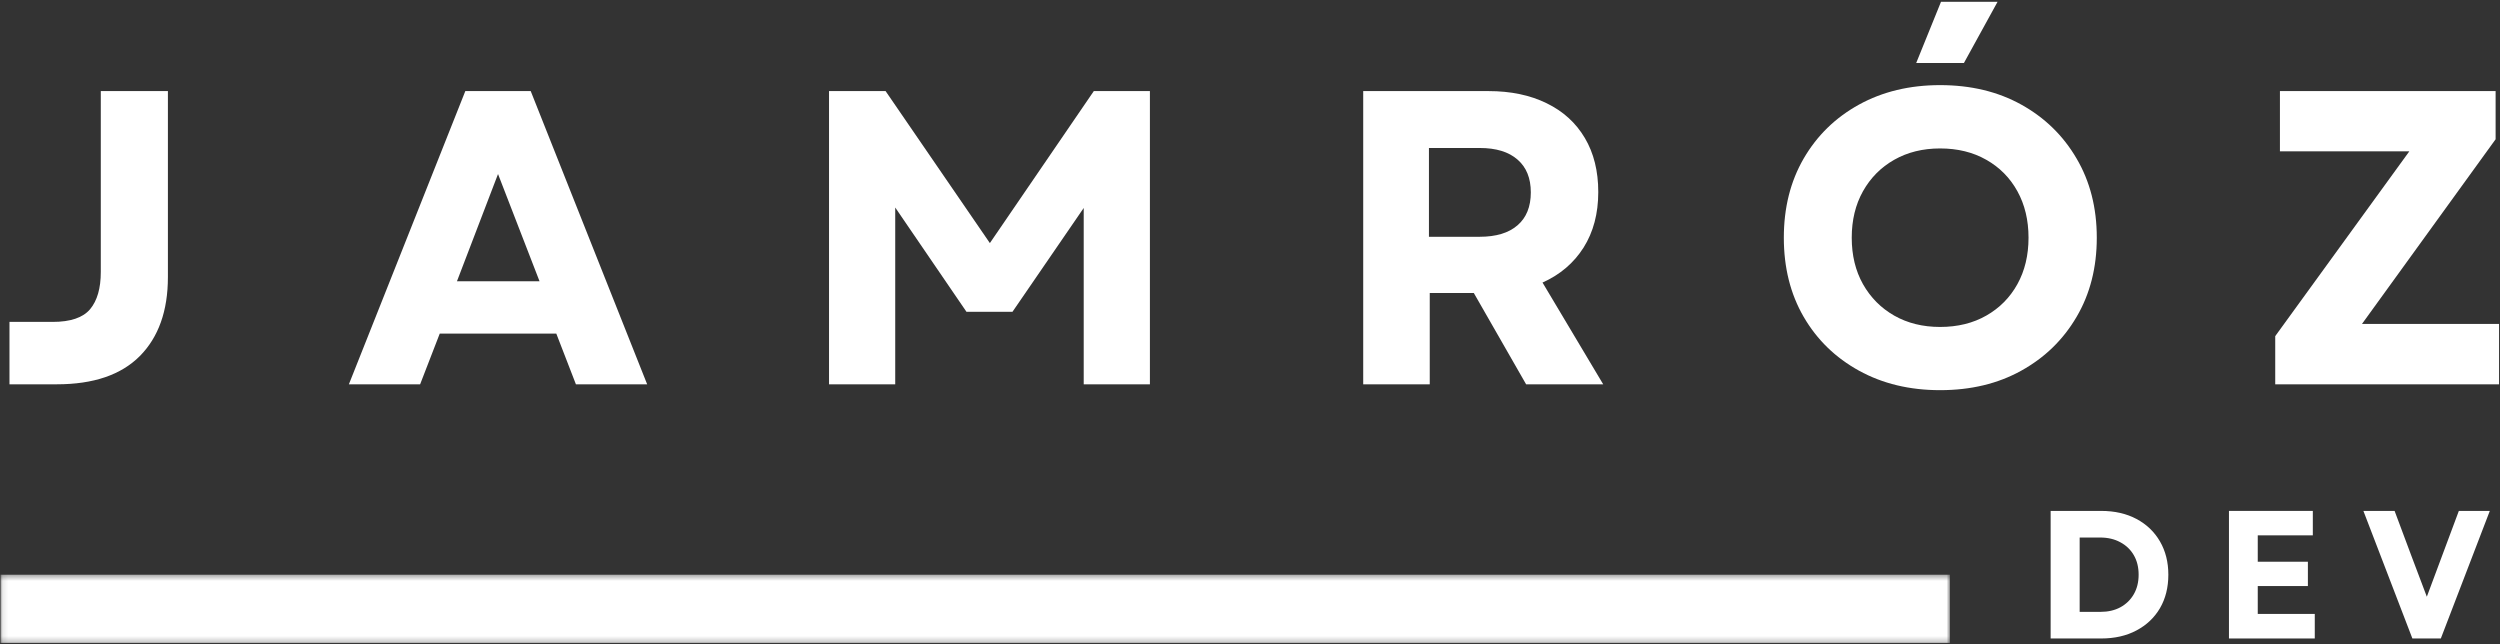
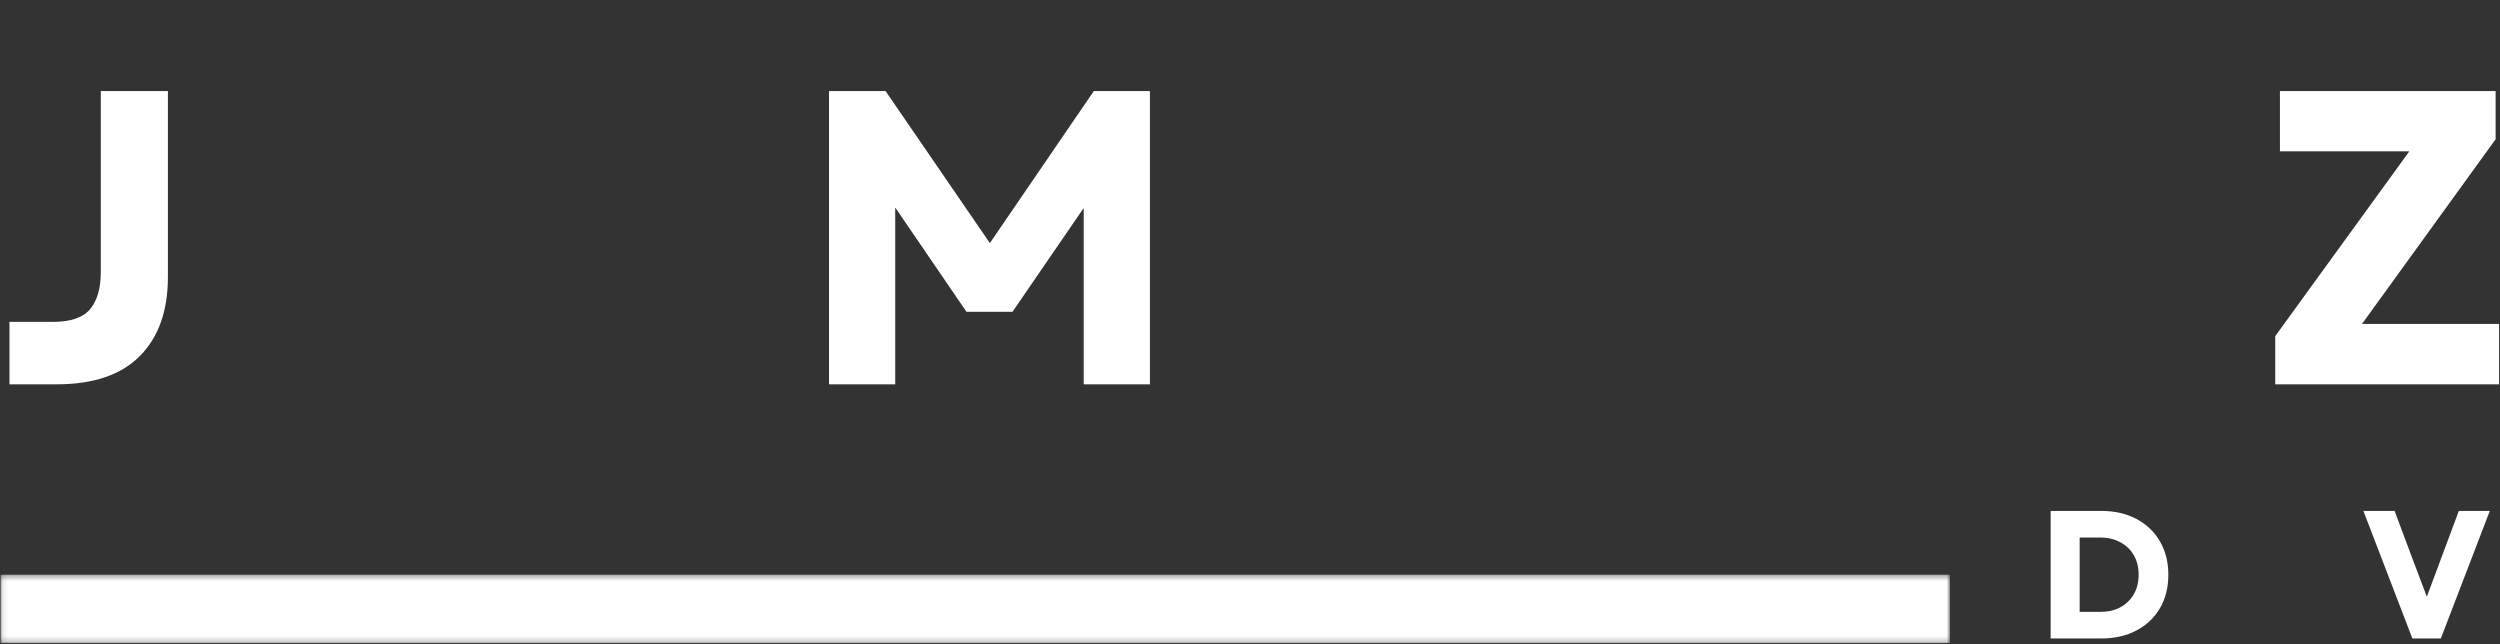
<svg xmlns="http://www.w3.org/2000/svg" width="454" height="117" viewBox="0 0 454 117" fill="none">
  <rect x="0" y="0" width="454" height="117" fill="#333333" stroke="none" />
  <path d="M1.721 69.79V58.457H9.554C12.804 58.457 15.075 57.686 16.367 56.145C17.659 54.593 18.304 52.343 18.304 49.395V16.541H30.492V50.311C30.492 56.452 28.789 61.238 25.388 64.665C21.982 68.082 16.961 69.79 10.325 69.79H1.721Z" fill="white" />
  <mask id="mask0_703_91" style="mask-type:luminance" maskUnits="userSpaceOnUse" x="0" y="104" width="355" height="13">
    <path d="M0.099 104.365H354.109V116.776H0.099V104.365Z" fill="white" />
  </mask>
  <g mask="url(#mask0_703_91)">
    <path d="M0.099 104.365H354.109V116.776H0.099V104.365Z" fill="white" />
  </g>
-   <path d="M63.357 69.79L84.503 16.541H96.378L117.524 69.79H104.586L101.024 60.582H79.857L76.295 69.79H63.357ZM82.982 51.082H97.982L90.441 31.603L82.982 51.082Z" fill="white" />
  <path d="M150.552 69.79V16.541H160.823L179.761 44.145L198.636 16.541H208.823V69.79H196.802V37.77L183.865 56.624H175.511L162.573 37.686V69.79H150.552Z" fill="white" />
-   <path d="M247.559 69.79V16.541H270.309C274.361 16.541 277.882 17.28 280.871 18.749C283.871 20.207 286.184 22.311 287.809 25.061C289.434 27.801 290.246 31.072 290.246 34.874C290.246 38.78 289.355 42.139 287.579 44.957C285.798 47.764 283.314 49.884 280.121 51.311L291.142 69.79H277.142L267.642 53.207H259.642V69.79H247.559ZM259.496 42.999H268.704C271.689 42.999 273.98 42.306 275.579 40.916C277.189 39.53 277.996 37.535 277.996 34.936C277.996 32.353 277.189 30.369 275.579 28.978C273.98 27.577 271.689 26.874 268.704 26.874H259.496V42.999Z" fill="white" />
-   <path d="M352.318 70.853C346.786 70.853 341.88 69.676 337.588 67.311C333.307 64.952 329.963 61.697 327.547 57.541C325.14 53.389 323.943 48.598 323.943 43.166C323.943 37.738 325.14 32.947 327.547 28.791C329.963 24.624 333.307 21.363 337.588 18.999C341.88 16.639 346.786 15.457 352.318 15.457C357.901 15.457 362.818 16.639 367.068 18.999C371.328 21.363 374.677 24.624 377.109 28.791C379.552 32.947 380.776 37.738 380.776 43.166C380.776 48.598 379.552 53.389 377.109 57.541C374.677 61.697 371.328 64.952 367.068 67.311C362.818 69.676 357.901 70.853 352.318 70.853ZM336.276 43.166C336.276 46.363 336.953 49.176 338.318 51.603C339.693 54.035 341.578 55.936 343.984 57.311C346.401 58.686 349.177 59.374 352.318 59.374C355.51 59.374 358.307 58.686 360.713 57.311C363.13 55.936 365.01 54.035 366.359 51.603C367.703 49.176 368.38 46.363 368.38 43.166C368.38 39.973 367.703 37.16 366.359 34.728C365.01 32.285 363.13 30.384 360.713 29.02C358.307 27.645 355.51 26.957 352.318 26.957C349.177 26.957 346.401 27.645 343.984 29.02C341.578 30.384 339.693 32.285 338.318 34.728C336.953 37.16 336.276 39.973 336.276 43.166ZM347.984 11.436L352.484 0.332H362.755L356.651 11.436H347.984Z" fill="white" />
  <path d="M413.182 69.79V61.041L437.536 27.478H414.036V16.541H453.203V25.291L428.932 58.832H453.828V69.79H413.182Z" fill="white" />
  <path d="M372.396 115.948V92.781H381.562C384.021 92.781 386.156 93.271 387.979 94.239C389.812 95.213 391.234 96.573 392.25 98.323C393.26 100.062 393.771 102.073 393.771 104.364C393.771 106.687 393.26 108.713 392.25 110.448C391.234 112.172 389.812 113.521 387.979 114.489C386.156 115.463 384.021 115.948 381.562 115.948H372.396ZM377.666 111.114H381.479C382.838 111.114 384.031 110.838 385.062 110.281C386.104 109.713 386.916 108.922 387.5 107.906C388.083 106.896 388.375 105.713 388.375 104.364C388.375 103.005 388.083 101.823 387.5 100.823C386.916 99.812 386.093 99.026 385.041 98.469C384 97.901 382.781 97.614 381.396 97.614H377.666V111.114Z" fill="white" />
-   <path d="M404.779 115.948V92.781H420.008V97.219H410.008V102.01H419.112V106.427H410.008V111.489H420.362V115.948H404.779Z" fill="white" />
  <path d="M438.088 115.948L429.192 92.781H434.859L437.942 101.031L440.713 108.364L446.525 92.781H452.15L443.255 115.948H438.088Z" fill="white" />
</svg>